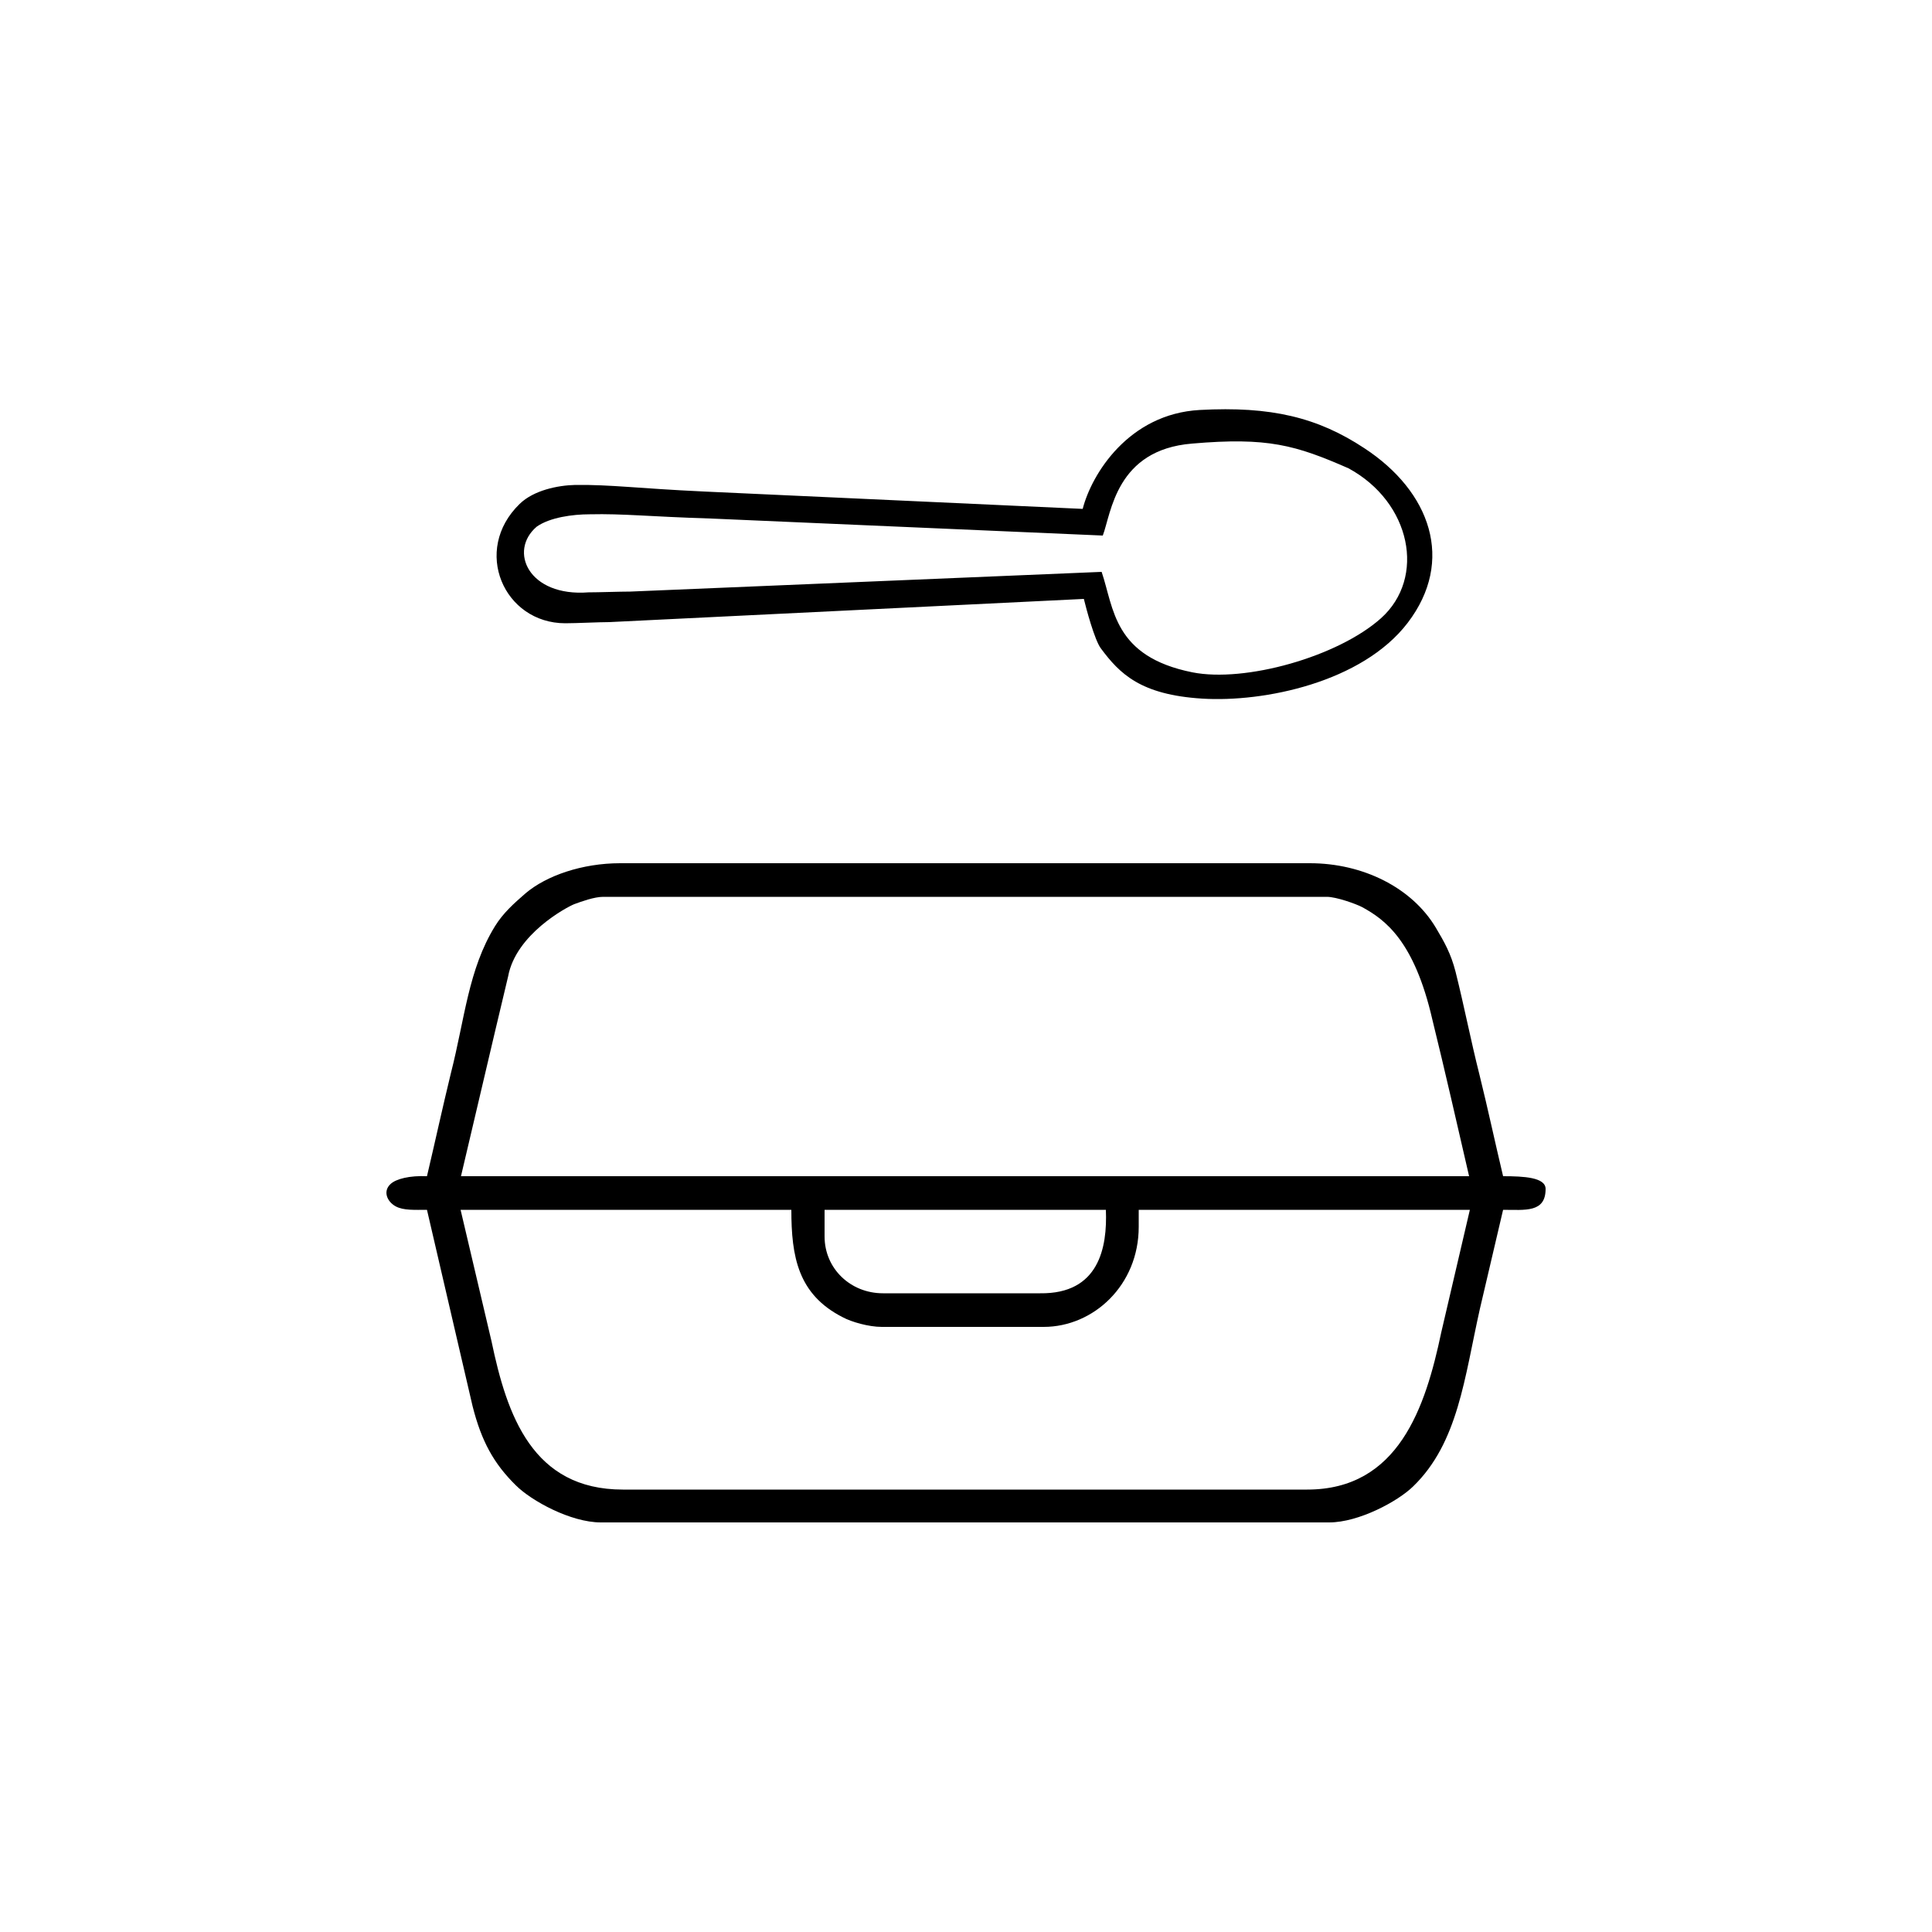
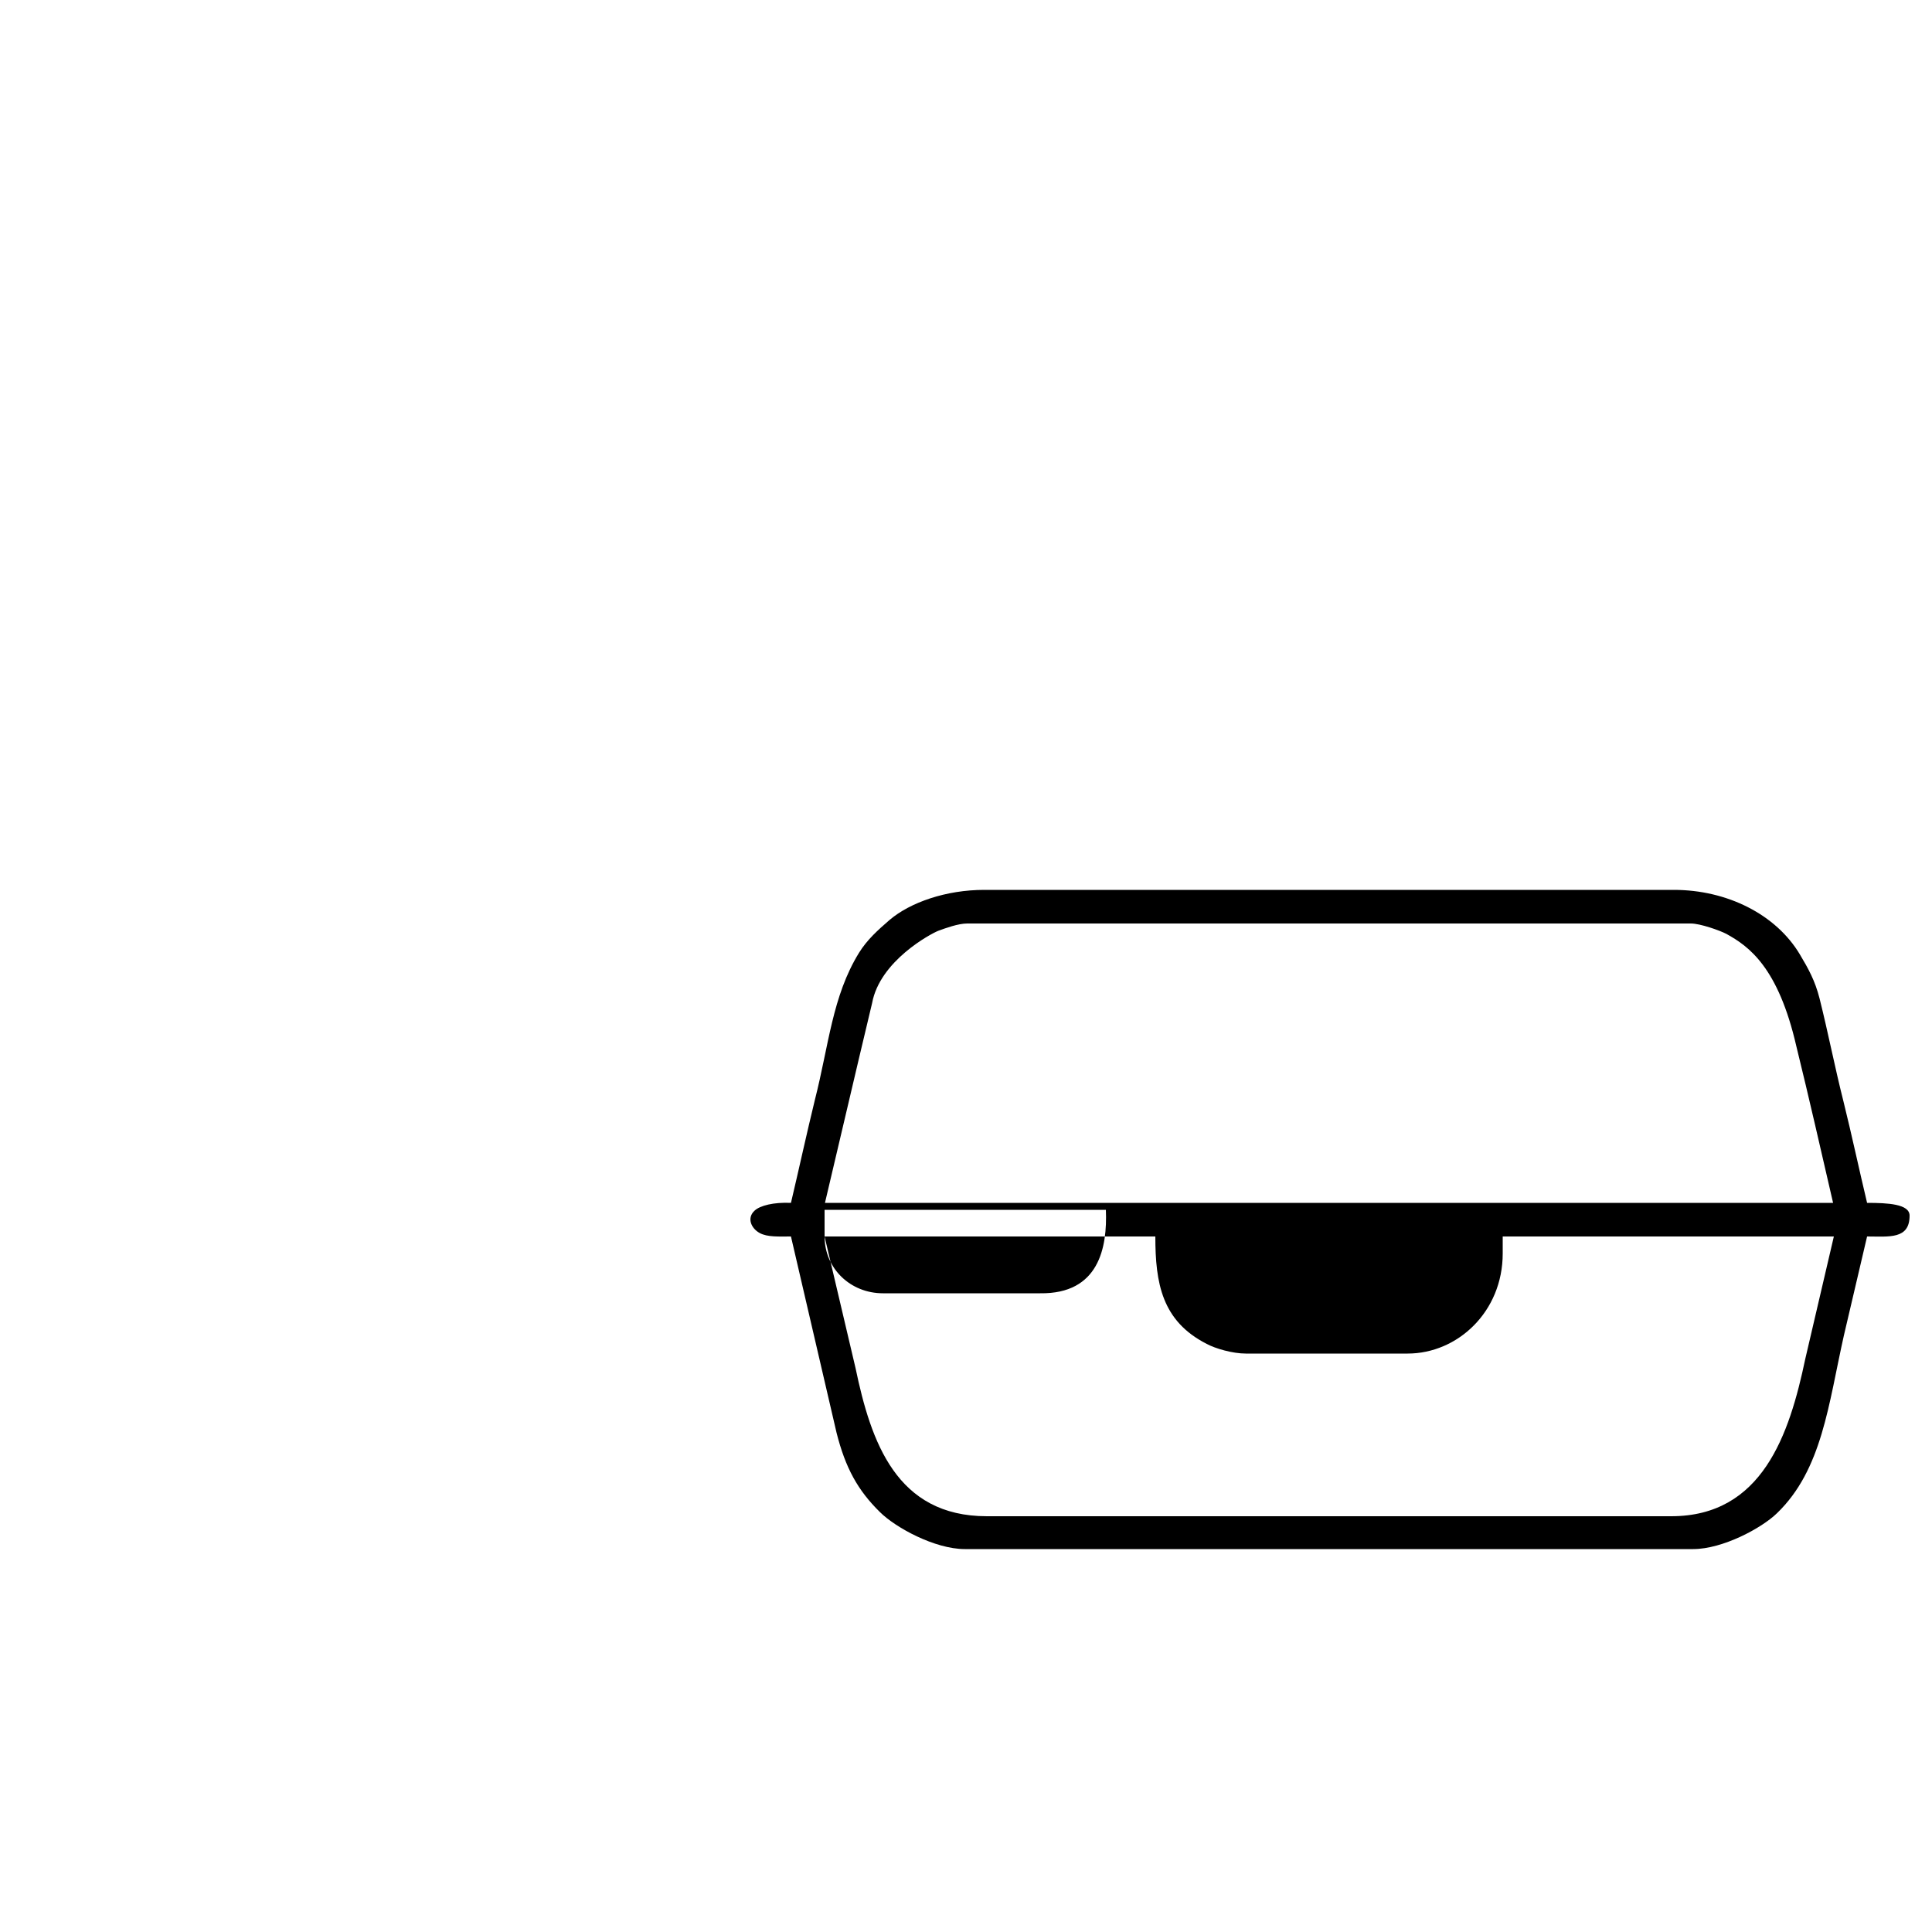
<svg xmlns="http://www.w3.org/2000/svg" xml:space="preserve" width="50mm" height="50mm" version="1.1" style="shape-rendering:geometricPrecision; text-rendering:geometricPrecision; image-rendering:optimizeQuality; fill-rule:evenodd; clip-rule:evenodd" viewBox="0 0 5000 5000">
  <defs>
    <style type="text/css">
   
    .fil0 {fill:black}
   
  </style>
  </defs>
  <g id="Слой_x0020_1">
    <g id="_2309522201616">
-       <path class="fil0" d="M2134 3200l0 -69 728 0c4,98 -18,218 -170,216l-407 0c-84,0 -151,-64 -151,-147zm-942 -69l856 0c0,121 17,219 133,278 22,12 67,25 101,25l419 0c129,0 246,-108 246,-259l0 -44 857 0 -74 317c-41,195 -111,407 -347,407l-1771 0c-234,0 -300,-192 -340,-384l-80 -340zm369 -810l1873 0c24,0 75,18 92,27 58,32 134,86 181,291 33,134 64,271 95,405l-2609 0 88 -374 34 -143c20,-109 151,-179 171,-187 19,-7 52,-19 75,-19zm-456 723c-45,-2 -80,7 -94,20 -21,19 -9,46 13,58 20,11 50,9 81,9l118 508c23,91 55,149 112,205 40,40 142,96 220,96l1885 0c76,0 177,-54 217,-93 117,-113 133,-282 173,-460l60 -256c57,0 110,8 110,-54 0,-30 -56,-33 -110,-33 -21,-88 -39,-173 -61,-262 -23,-91 -39,-175 -62,-267 -12,-47 -29,-77 -51,-114 -62,-104 -189,-167 -326,-167l-1785 0c-98,0 -191,32 -245,78 -30,26 -58,51 -79,85 -69,112 -78,239 -114,380 -21,86 -41,178 -62,267z" />
-       <path class="fil0" d="M2802 1317l-981 -45c-171,-8 -239,-18 -332,-17 -46,1 -108,14 -144,49 -124,120 -41,309 118,309 28,0 87,-3 114,-3l1228 -60c6,25 28,107 44,128 49,66 103,120 262,130 160,10 414,-42 532,-196 123,-161 59,-340 -112,-452 -121,-80 -242,-109 -426,-99 -184,10 -280,166 -303,256zm52 69l-1013 -44c-162,-5 -227,-13 -315,-11 -44,0 -103,8 -137,32 -74,63 -21,182 134,170 26,0 82,-2 108,-2l1220 -51c32,94 30,219 235,260 136,27 376,-40 488,-140 117,-105 78,-300 -84,-388 -137,-60 -209,-81 -405,-64 -197,16 -209,180 -231,238z" />
+       <path class="fil0" d="M2134 3200l0 -69 728 0c4,98 -18,218 -170,216l-407 0c-84,0 -151,-64 -151,-147zl856 0c0,121 17,219 133,278 22,12 67,25 101,25l419 0c129,0 246,-108 246,-259l0 -44 857 0 -74 317c-41,195 -111,407 -347,407l-1771 0c-234,0 -300,-192 -340,-384l-80 -340zm369 -810l1873 0c24,0 75,18 92,27 58,32 134,86 181,291 33,134 64,271 95,405l-2609 0 88 -374 34 -143c20,-109 151,-179 171,-187 19,-7 52,-19 75,-19zm-456 723c-45,-2 -80,7 -94,20 -21,19 -9,46 13,58 20,11 50,9 81,9l118 508c23,91 55,149 112,205 40,40 142,96 220,96l1885 0c76,0 177,-54 217,-93 117,-113 133,-282 173,-460l60 -256c57,0 110,8 110,-54 0,-30 -56,-33 -110,-33 -21,-88 -39,-173 -61,-262 -23,-91 -39,-175 -62,-267 -12,-47 -29,-77 -51,-114 -62,-104 -189,-167 -326,-167l-1785 0c-98,0 -191,32 -245,78 -30,26 -58,51 -79,85 -69,112 -78,239 -114,380 -21,86 -41,178 -62,267z" />
    </g>
  </g>
</svg>